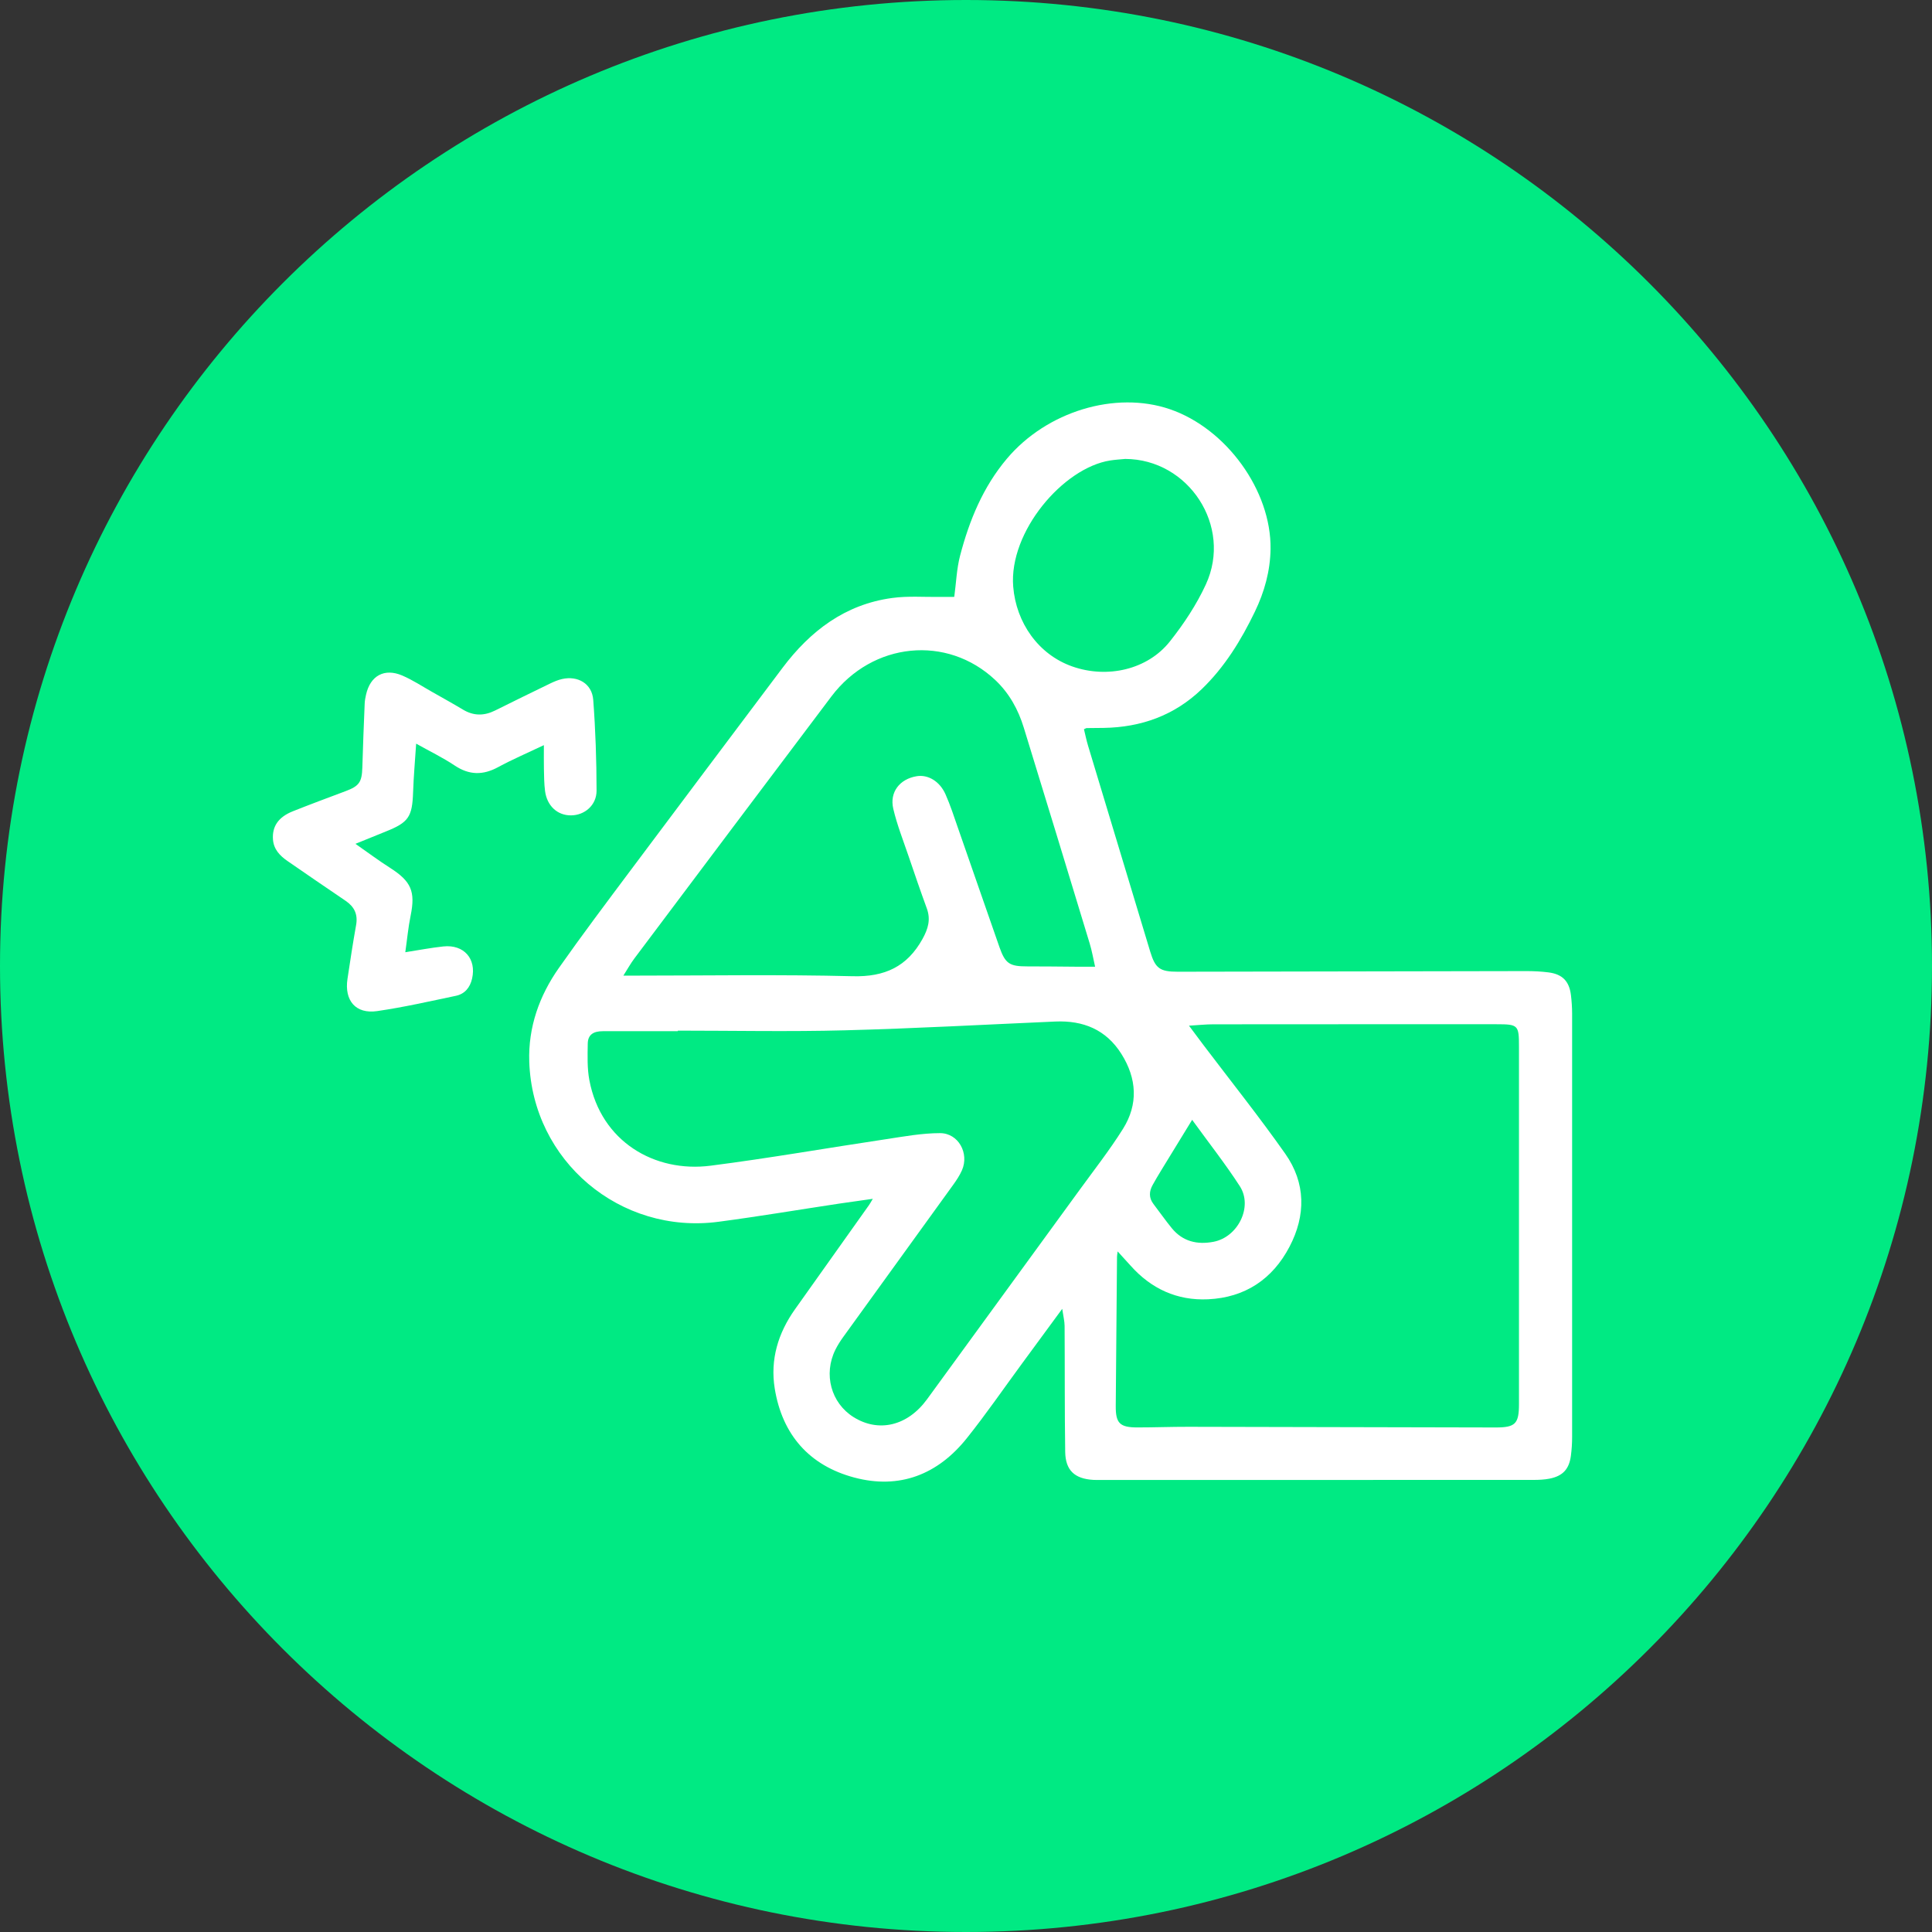
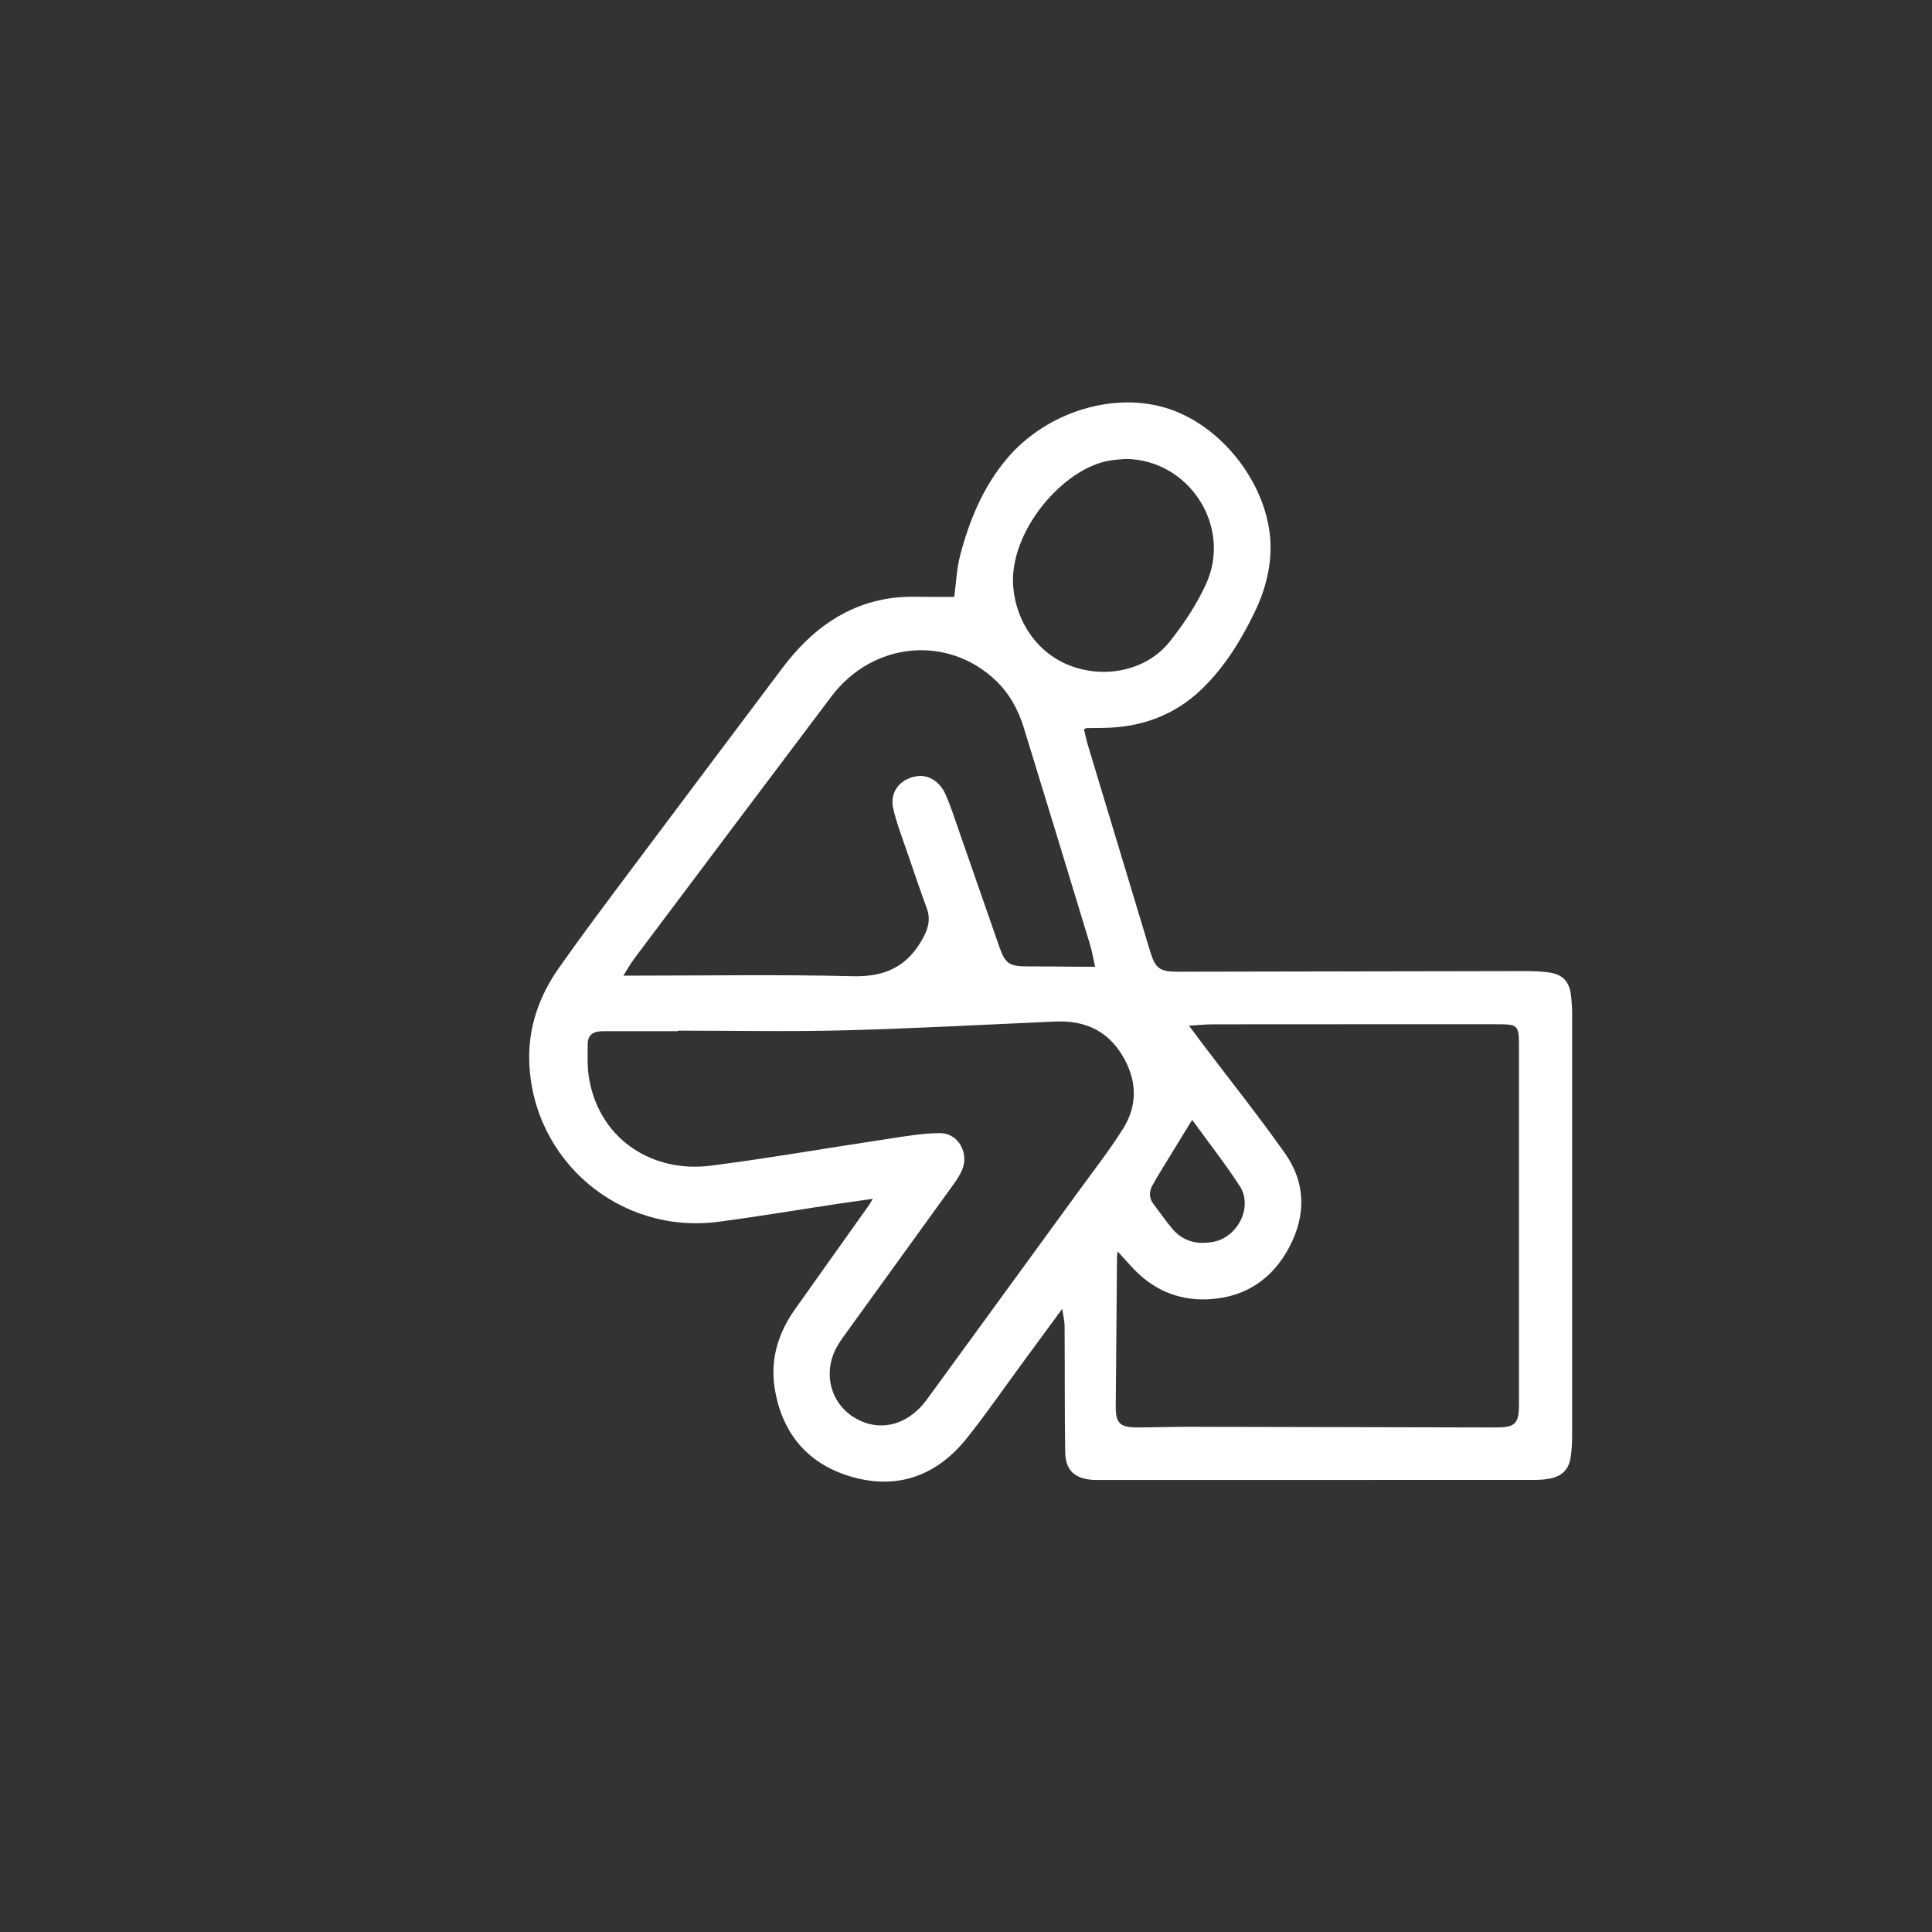
<svg xmlns="http://www.w3.org/2000/svg" width="55" height="55" viewBox="0 0 55 55" fill="none">
  <rect x="0" y="0" width="55" height="55" fill="#333333" stroke="none" />
  <g clip-path="url(#clip0_52_112)">
-     <path d="M27.5 55C12.312 55 0 42.688 0 27.5C0 12.312 12.312 0 27.5 0C42.688 0 55 12.312 55 27.5C55 42.688 42.688 55 27.5 55Z" fill="#00EA83" />
    <path d="M30.239 37.26C29.824 37.824 29.46 38.32 29.095 38.817C28.573 39.527 28.073 40.255 27.523 40.943C26.697 41.977 25.608 42.406 24.318 42.062C23.039 41.721 22.268 40.843 22.055 39.528C21.922 38.704 22.151 37.949 22.632 37.272C23.333 36.284 24.036 35.297 24.737 34.309C24.766 34.269 24.789 34.224 24.847 34.128C24.5 34.177 24.199 34.218 23.898 34.263C22.751 34.436 21.607 34.629 20.457 34.781C17.652 35.153 15.161 33.047 15.067 30.226C15.034 29.245 15.352 28.35 15.91 27.556C16.577 26.607 17.276 25.68 17.971 24.75C19.402 22.836 20.839 20.926 22.274 19.016C23.067 17.961 24.059 17.204 25.4 17.023C25.85 16.961 26.313 17 26.77 16.993C26.904 16.991 27.038 16.992 27.166 16.992C27.22 16.589 27.234 16.196 27.33 15.825C27.593 14.818 27.983 13.865 28.665 13.057C29.799 11.712 31.752 11.119 33.303 11.649C34.912 12.199 36.193 13.969 36.17 15.627C36.161 16.255 35.996 16.849 35.724 17.413C35.332 18.226 34.864 18.99 34.208 19.621C33.431 20.367 32.487 20.705 31.419 20.722C31.258 20.724 31.097 20.724 30.936 20.727C30.92 20.727 30.905 20.739 30.858 20.759C30.896 20.913 30.928 21.076 30.976 21.233C31.564 23.186 32.155 25.139 32.744 27.09C32.889 27.568 33.018 27.664 33.531 27.663C36.837 27.657 40.143 27.649 43.45 27.645C43.661 27.645 43.874 27.655 44.084 27.682C44.477 27.733 44.671 27.931 44.721 28.324C44.742 28.5 44.755 28.679 44.755 28.856C44.757 32.875 44.757 36.894 44.755 40.912C44.755 41.09 44.743 41.268 44.72 41.444C44.67 41.824 44.488 42.02 44.112 42.094C43.964 42.123 43.809 42.13 43.658 42.13C39.554 42.132 35.451 42.132 31.347 42.132C31.271 42.132 31.194 42.133 31.118 42.129C30.593 42.096 30.332 41.858 30.324 41.332C30.306 40.137 30.315 38.941 30.307 37.746C30.306 37.609 30.27 37.472 30.239 37.26ZM33.848 29.199C34.014 29.421 34.139 29.59 34.266 29.758C35.043 30.784 35.847 31.791 36.588 32.844C37.175 33.677 37.178 34.6 36.709 35.493C36.226 36.416 35.443 36.939 34.391 36.988C33.509 37.029 32.773 36.69 32.185 36.03C32.072 35.903 31.956 35.778 31.817 35.625C31.806 35.712 31.799 35.745 31.799 35.778C31.786 37.193 31.773 38.608 31.763 40.023C31.759 40.517 31.878 40.636 32.38 40.636C32.863 40.636 33.346 40.617 33.829 40.618C36.744 40.623 39.66 40.631 42.576 40.637C43.139 40.638 43.242 40.532 43.242 39.971C43.242 36.581 43.242 33.19 43.242 29.799C43.242 29.18 43.221 29.158 42.6 29.158C39.913 29.158 37.226 29.157 34.539 29.16C34.329 29.16 34.118 29.183 33.848 29.199ZM19.296 29.34C19.296 29.346 19.296 29.351 19.296 29.356C18.584 29.356 17.872 29.356 17.16 29.356C16.885 29.356 16.735 29.462 16.732 29.712C16.727 30.058 16.714 30.412 16.778 30.75C17.108 32.499 18.635 33.389 20.228 33.185C21.899 32.971 23.559 32.679 25.226 32.43C25.735 32.353 26.249 32.258 26.761 32.258C27.284 32.258 27.597 32.833 27.385 33.315C27.321 33.46 27.231 33.597 27.137 33.727C26.096 35.17 25.052 36.611 24.01 38.054C23.926 38.17 23.847 38.293 23.783 38.421C23.435 39.121 23.657 39.94 24.299 40.342C25.013 40.789 25.836 40.594 26.389 39.837C27.838 37.852 29.285 35.866 30.731 33.878C31.149 33.303 31.59 32.74 31.968 32.138C32.409 31.435 32.364 30.702 31.924 30.003C31.488 29.31 30.837 29.046 30.04 29.081C28.043 29.168 26.046 29.279 24.048 29.331C22.465 29.373 20.881 29.34 19.296 29.34ZM31.175 27.52C31.121 27.282 31.085 27.066 31.021 26.858C30.4 24.811 29.775 22.763 29.146 20.718C28.988 20.2 28.731 19.734 28.333 19.359C26.959 18.066 24.841 18.274 23.669 19.825C21.796 22.308 19.929 24.795 18.062 27.282C17.953 27.426 17.865 27.587 17.746 27.774C17.889 27.774 17.981 27.774 18.073 27.774C20.141 27.774 22.21 27.739 24.277 27.791C25.189 27.814 25.825 27.519 26.263 26.728C26.421 26.442 26.5 26.178 26.385 25.862C26.205 25.37 26.035 24.873 25.866 24.376C25.714 23.928 25.538 23.485 25.43 23.026C25.318 22.55 25.614 22.176 26.097 22.097C26.416 22.044 26.752 22.239 26.917 22.613C27.054 22.921 27.158 23.245 27.269 23.564C27.666 24.698 28.056 25.834 28.454 26.968C28.619 27.436 28.744 27.512 29.244 27.511C29.701 27.51 30.157 27.517 30.615 27.52C30.791 27.521 30.968 27.52 31.175 27.52ZM32.032 13.065C31.889 13.079 31.745 13.086 31.604 13.109C30.268 13.317 28.717 15.136 28.844 16.701C28.927 17.726 29.559 18.633 30.527 18.973C31.524 19.324 32.667 19.064 33.303 18.262C33.7 17.762 34.063 17.214 34.329 16.636C35.091 14.98 33.839 13.071 32.032 13.065ZM33.938 31.879C33.622 32.393 33.339 32.854 33.058 33.316C32.974 33.453 32.893 33.591 32.815 33.731C32.711 33.917 32.702 34.098 32.837 34.276C33.012 34.504 33.176 34.741 33.358 34.963C33.669 35.344 34.085 35.44 34.547 35.351C35.244 35.218 35.672 34.352 35.296 33.77C34.885 33.134 34.413 32.536 33.938 31.879Z" fill="white" />
-     <path d="M15.483 21.213C15.014 21.436 14.586 21.619 14.18 21.839C13.748 22.073 13.357 22.069 12.943 21.792C12.608 21.568 12.241 21.391 11.847 21.17C11.815 21.66 11.775 22.105 11.76 22.551C11.736 23.253 11.633 23.412 10.986 23.67C10.712 23.779 10.44 23.891 10.119 24.022C10.473 24.269 10.781 24.5 11.106 24.707C11.707 25.091 11.83 25.379 11.69 26.065C11.621 26.401 11.59 26.746 11.538 27.108C11.925 27.048 12.273 26.98 12.623 26.943C13.207 26.882 13.568 27.296 13.439 27.86C13.381 28.114 13.231 28.296 12.977 28.349C12.232 28.505 11.488 28.675 10.735 28.784C10.127 28.872 9.799 28.485 9.892 27.867C9.969 27.356 10.046 26.845 10.137 26.337C10.193 26.03 10.088 25.813 9.837 25.643C9.283 25.268 8.732 24.89 8.181 24.509C7.967 24.36 7.792 24.18 7.771 23.899C7.744 23.526 7.924 23.259 8.34 23.094C8.835 22.897 9.335 22.711 9.834 22.524C10.226 22.378 10.302 22.266 10.315 21.851C10.332 21.242 10.357 20.633 10.382 20.023C10.386 19.939 10.402 19.855 10.421 19.773C10.542 19.235 10.943 19.013 11.452 19.231C11.746 19.357 12.017 19.537 12.297 19.695C12.591 19.862 12.888 20.026 13.178 20.2C13.482 20.384 13.783 20.382 14.096 20.226C14.618 19.966 15.143 19.709 15.668 19.455C15.774 19.404 15.885 19.357 15.999 19.331C16.451 19.228 16.853 19.463 16.888 19.922C16.953 20.782 16.982 21.647 16.983 22.509C16.983 22.925 16.641 23.21 16.255 23.212C15.868 23.214 15.57 22.942 15.516 22.515C15.489 22.306 15.489 22.093 15.484 21.882C15.48 21.68 15.483 21.478 15.483 21.213Z" fill="white" />
  </g>
  <defs>
    <clipPath id="clip0_52_112">
      <rect width="55" height="55" fill="white" />
    </clipPath>
  </defs>
</svg>